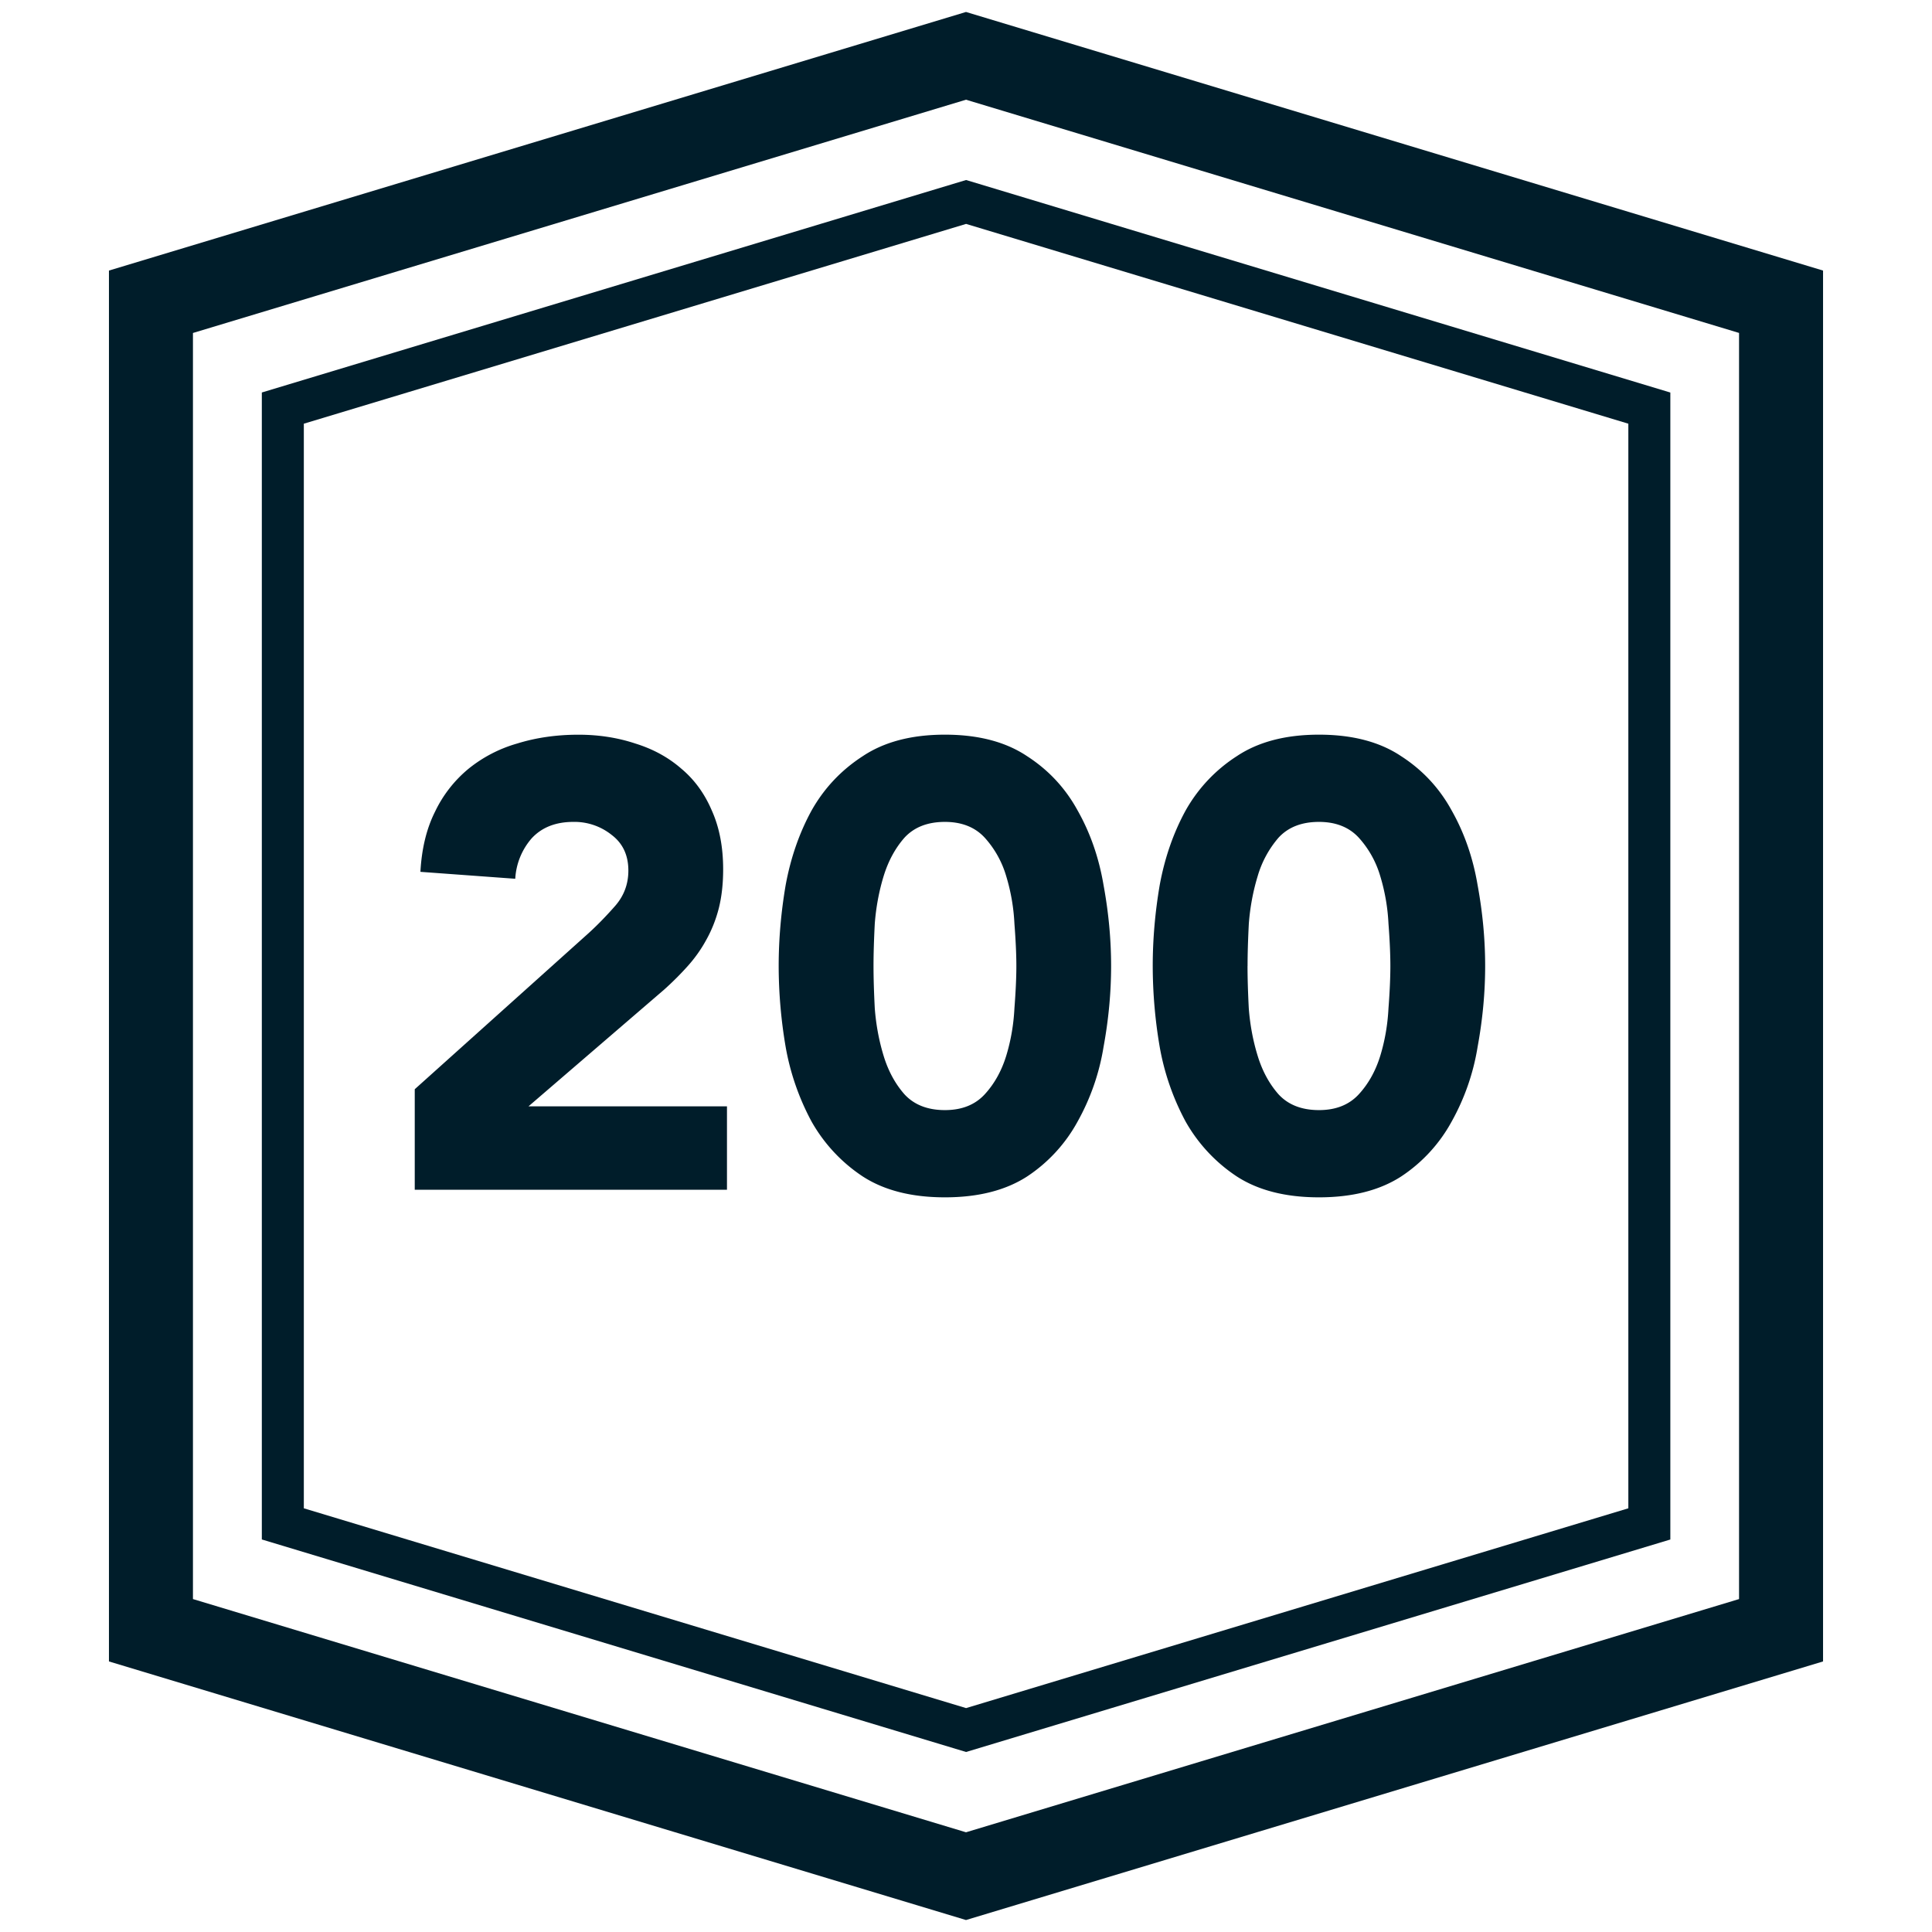
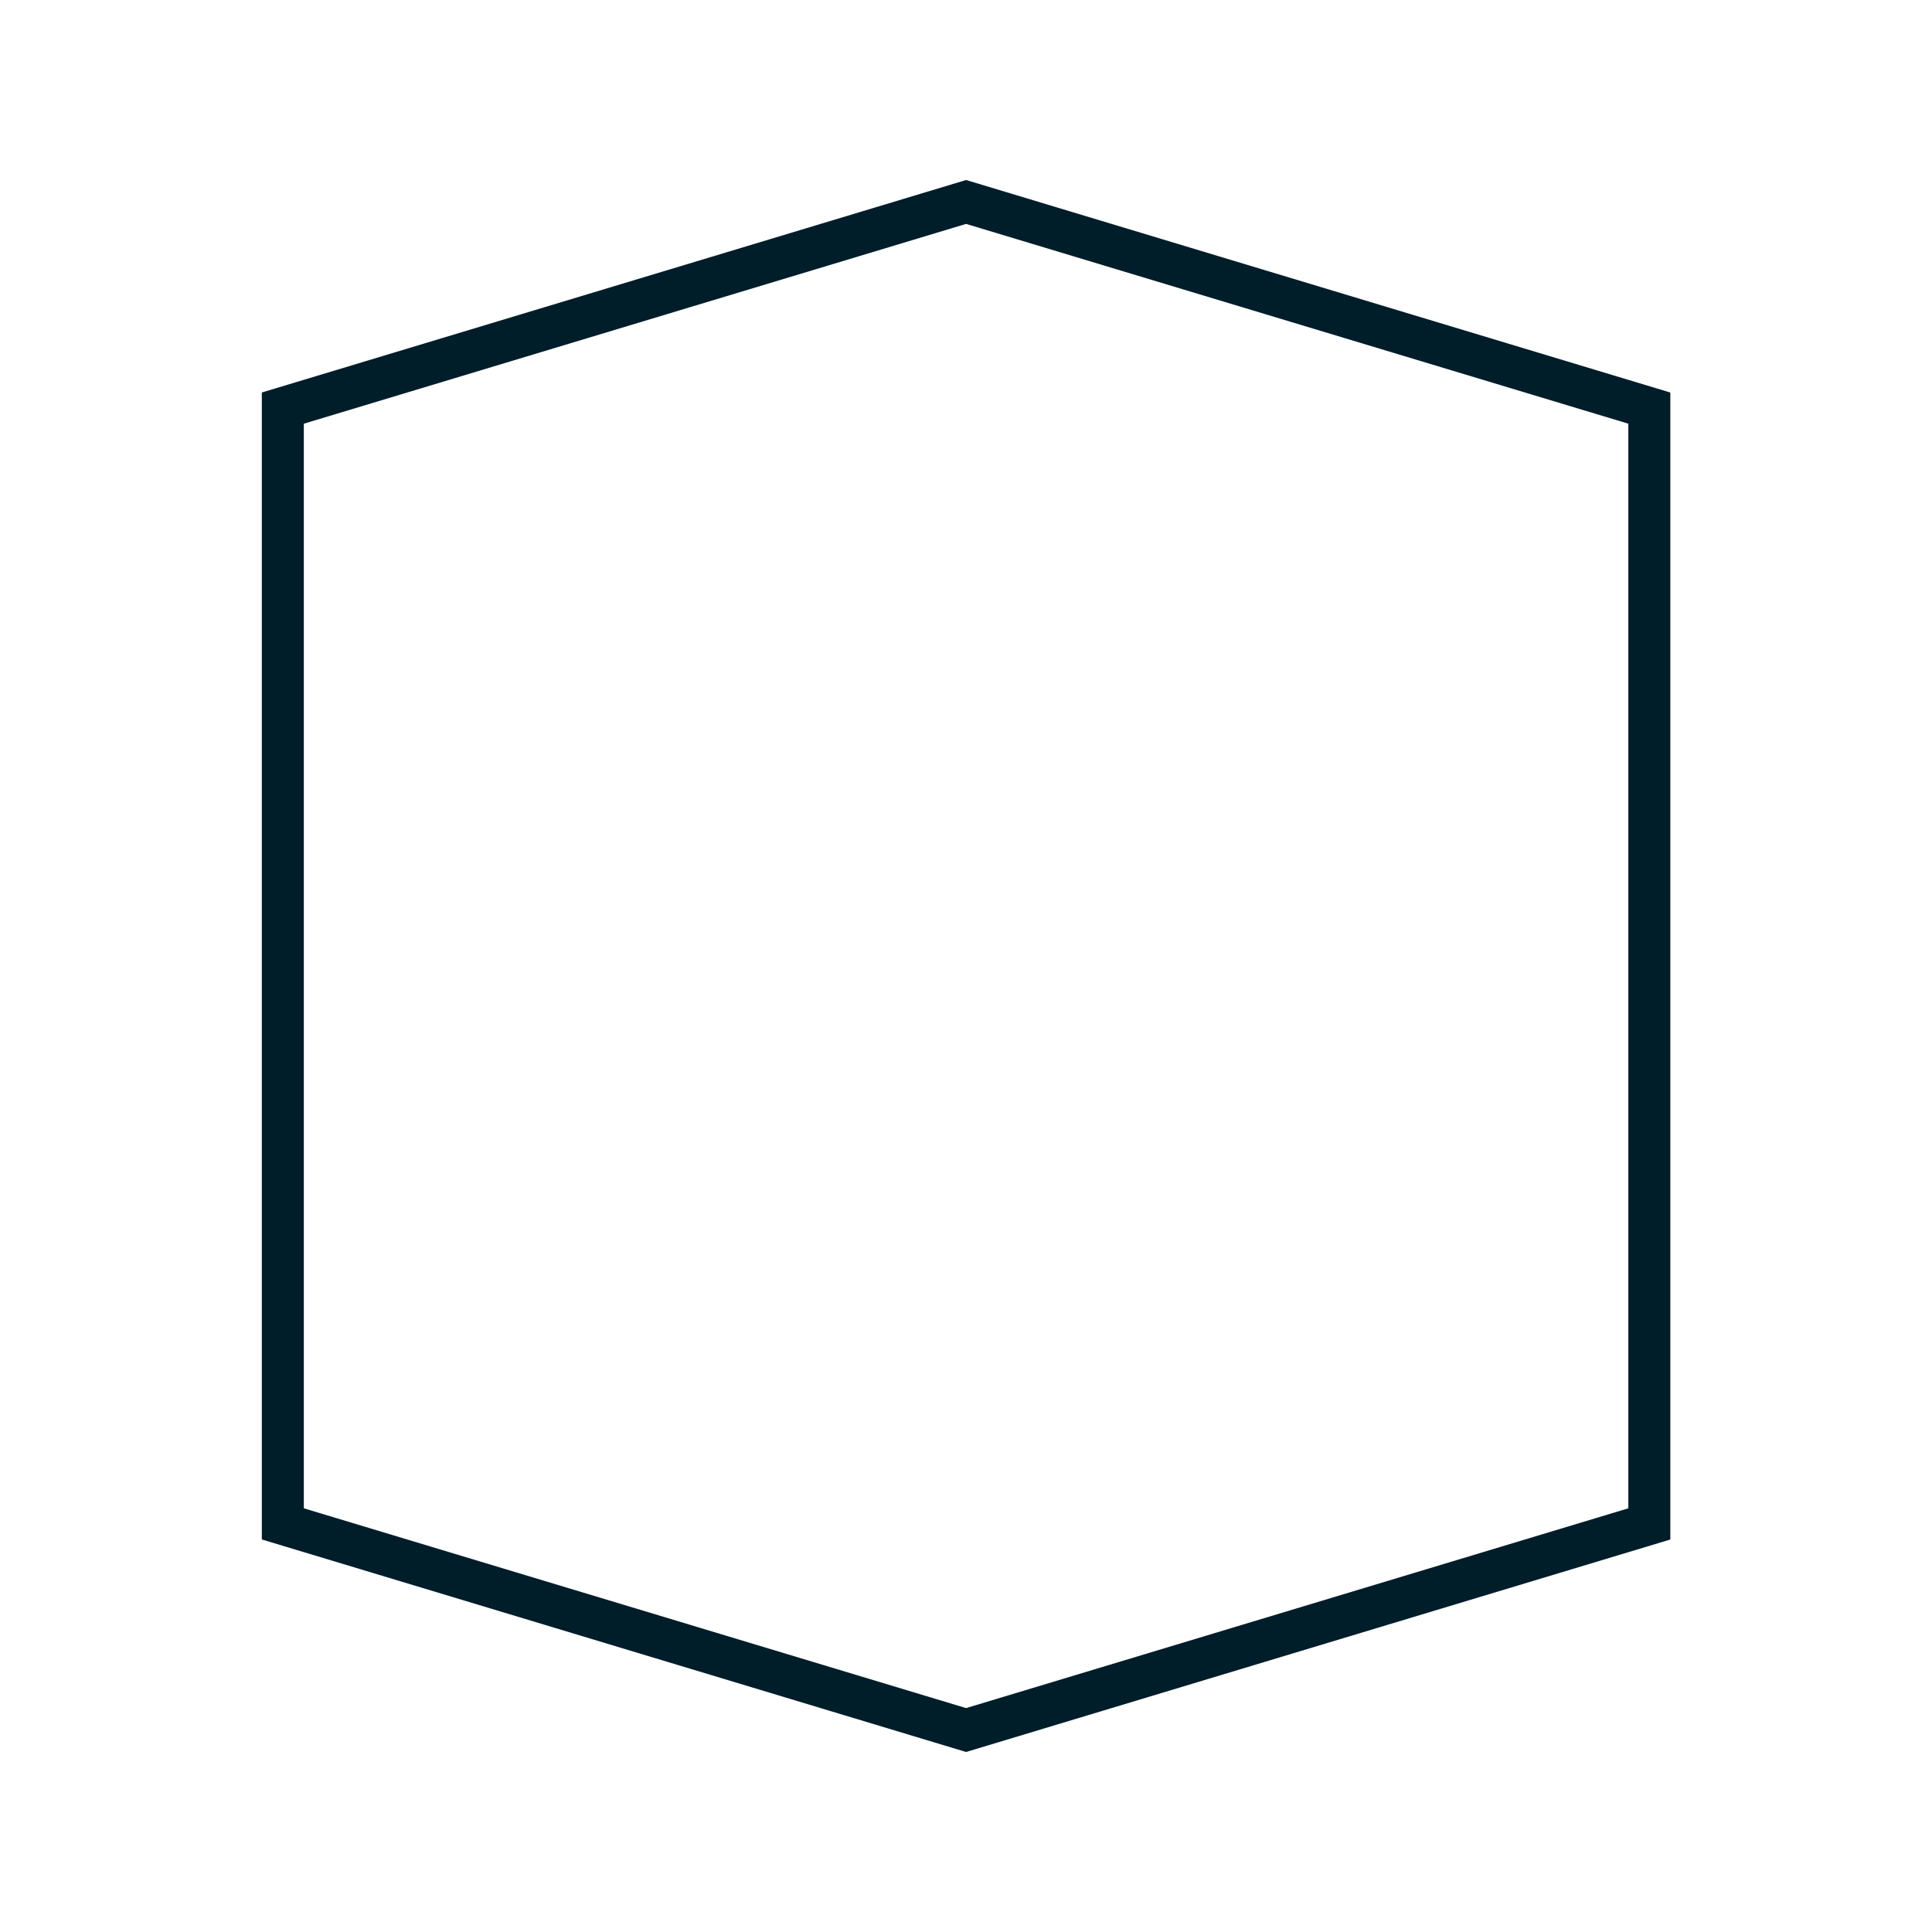
<svg xmlns="http://www.w3.org/2000/svg" width="46" height="46" fill="none">
-   <path fill-rule="evenodd" clip-rule="evenodd" d="M2.594 6.442 23 .285l20.406 6.157v33.116L23 45.715 2.594 39.558V6.442Zm2 31.63V7.928L23 2.374l18.406 5.553v30.146L23 43.626 4.594 38.073Z" fill="#001D2A" />
  <path fill-rule="evenodd" clip-rule="evenodd" d="m6.234 9.345 16.768-5.059 16.768 5.06v27.309l-16.768 5.059-16.768-5.06V9.346Zm1 26.567V10.088l15.768-4.757 15.768 4.757v25.824l-15.768 4.757-15.768-4.757Z" fill="#001D2A" />
-   <path d="m9.875 25.934 4.139-3.716c.21-.191.42-.407.632-.648.21-.24.315-.521.315-.842 0-.362-.13-.643-.39-.843a1.417 1.417 0 0 0-.919-.316c-.421 0-.752.13-.993.391a1.6 1.6 0 0 0-.391.963l-2.258-.165c.03-.552.146-1.029.347-1.43a3 3 0 0 1 .797-1.023 3.27 3.27 0 0 1 1.159-.602c.451-.14.938-.21 1.46-.21.481 0 .933.07 1.354.21.421.13.788.33 1.099.602.31.26.551.592.722.993.18.401.27.868.27 1.4 0 .34-.034.652-.105.933-.07.27-.17.521-.3.752-.12.22-.266.426-.437.617-.17.19-.356.376-.557.557l-3.235 2.784h4.725v1.986H9.875v-2.393ZM18.54 23c0-.632.055-1.274.166-1.926.12-.652.326-1.244.617-1.776.3-.532.707-.963 1.219-1.294.511-.341 1.163-.512 1.956-.512.793 0 1.445.17 1.956.512.512.33.913.762 1.204 1.294.301.532.507 1.124.617 1.776.12.652.18 1.294.18 1.926 0 .632-.06 1.274-.18 1.926a5.406 5.406 0 0 1-.617 1.776 3.673 3.673 0 0 1-1.204 1.31c-.511.33-1.163.496-1.956.496-.793 0-1.445-.166-1.956-.497a3.807 3.807 0 0 1-1.22-1.309 5.905 5.905 0 0 1-.616-1.776A11.527 11.527 0 0 1 18.54 23Zm2.258 0c0 .28.01.617.03 1.008.03.392.1.768.21 1.129.11.361.276.667.497.918.23.25.552.376.963.376.401 0 .717-.125.948-.376.23-.25.401-.557.512-.918.11-.361.175-.737.195-1.129.03-.391.046-.727.046-1.008 0-.28-.016-.617-.046-1.008a4.664 4.664 0 0 0-.195-1.129 2.345 2.345 0 0 0-.512-.918c-.23-.25-.547-.376-.948-.376-.411 0-.732.125-.963.376-.22.25-.386.557-.497.918-.11.361-.18.738-.21 1.129-.02.391-.03.727-.03 1.008ZM27.446 23c0-.632.055-1.274.166-1.926.12-.652.326-1.244.617-1.776a3.675 3.675 0 0 1 1.219-1.294c.511-.341 1.163-.512 1.956-.512.793 0 1.445.17 1.956.512.512.33.913.762 1.204 1.294.301.532.507 1.124.617 1.776.12.652.18 1.294.18 1.926 0 .632-.06 1.274-.18 1.926a5.404 5.404 0 0 1-.617 1.776 3.673 3.673 0 0 1-1.204 1.31c-.511.33-1.163.496-1.956.496-.793 0-1.445-.166-1.956-.497a3.808 3.808 0 0 1-1.22-1.309 5.905 5.905 0 0 1-.616-1.776A11.527 11.527 0 0 1 27.446 23Zm2.257 0c0 .28.01.617.03 1.008.03.392.1.768.211 1.129.11.361.276.667.497.918.23.25.552.376.963.376.401 0 .717-.125.948-.376.23-.25.401-.557.512-.918.11-.361.175-.737.195-1.129.03-.391.045-.727.045-1.008 0-.28-.015-.617-.045-1.008a4.664 4.664 0 0 0-.195-1.129 2.345 2.345 0 0 0-.512-.918c-.23-.25-.547-.376-.948-.376-.411 0-.732.125-.963.376a2.45 2.45 0 0 0-.497.918c-.11.361-.18.738-.21 1.129-.02.391-.03.727-.03 1.008Z" fill="#001D2A" />
</svg>